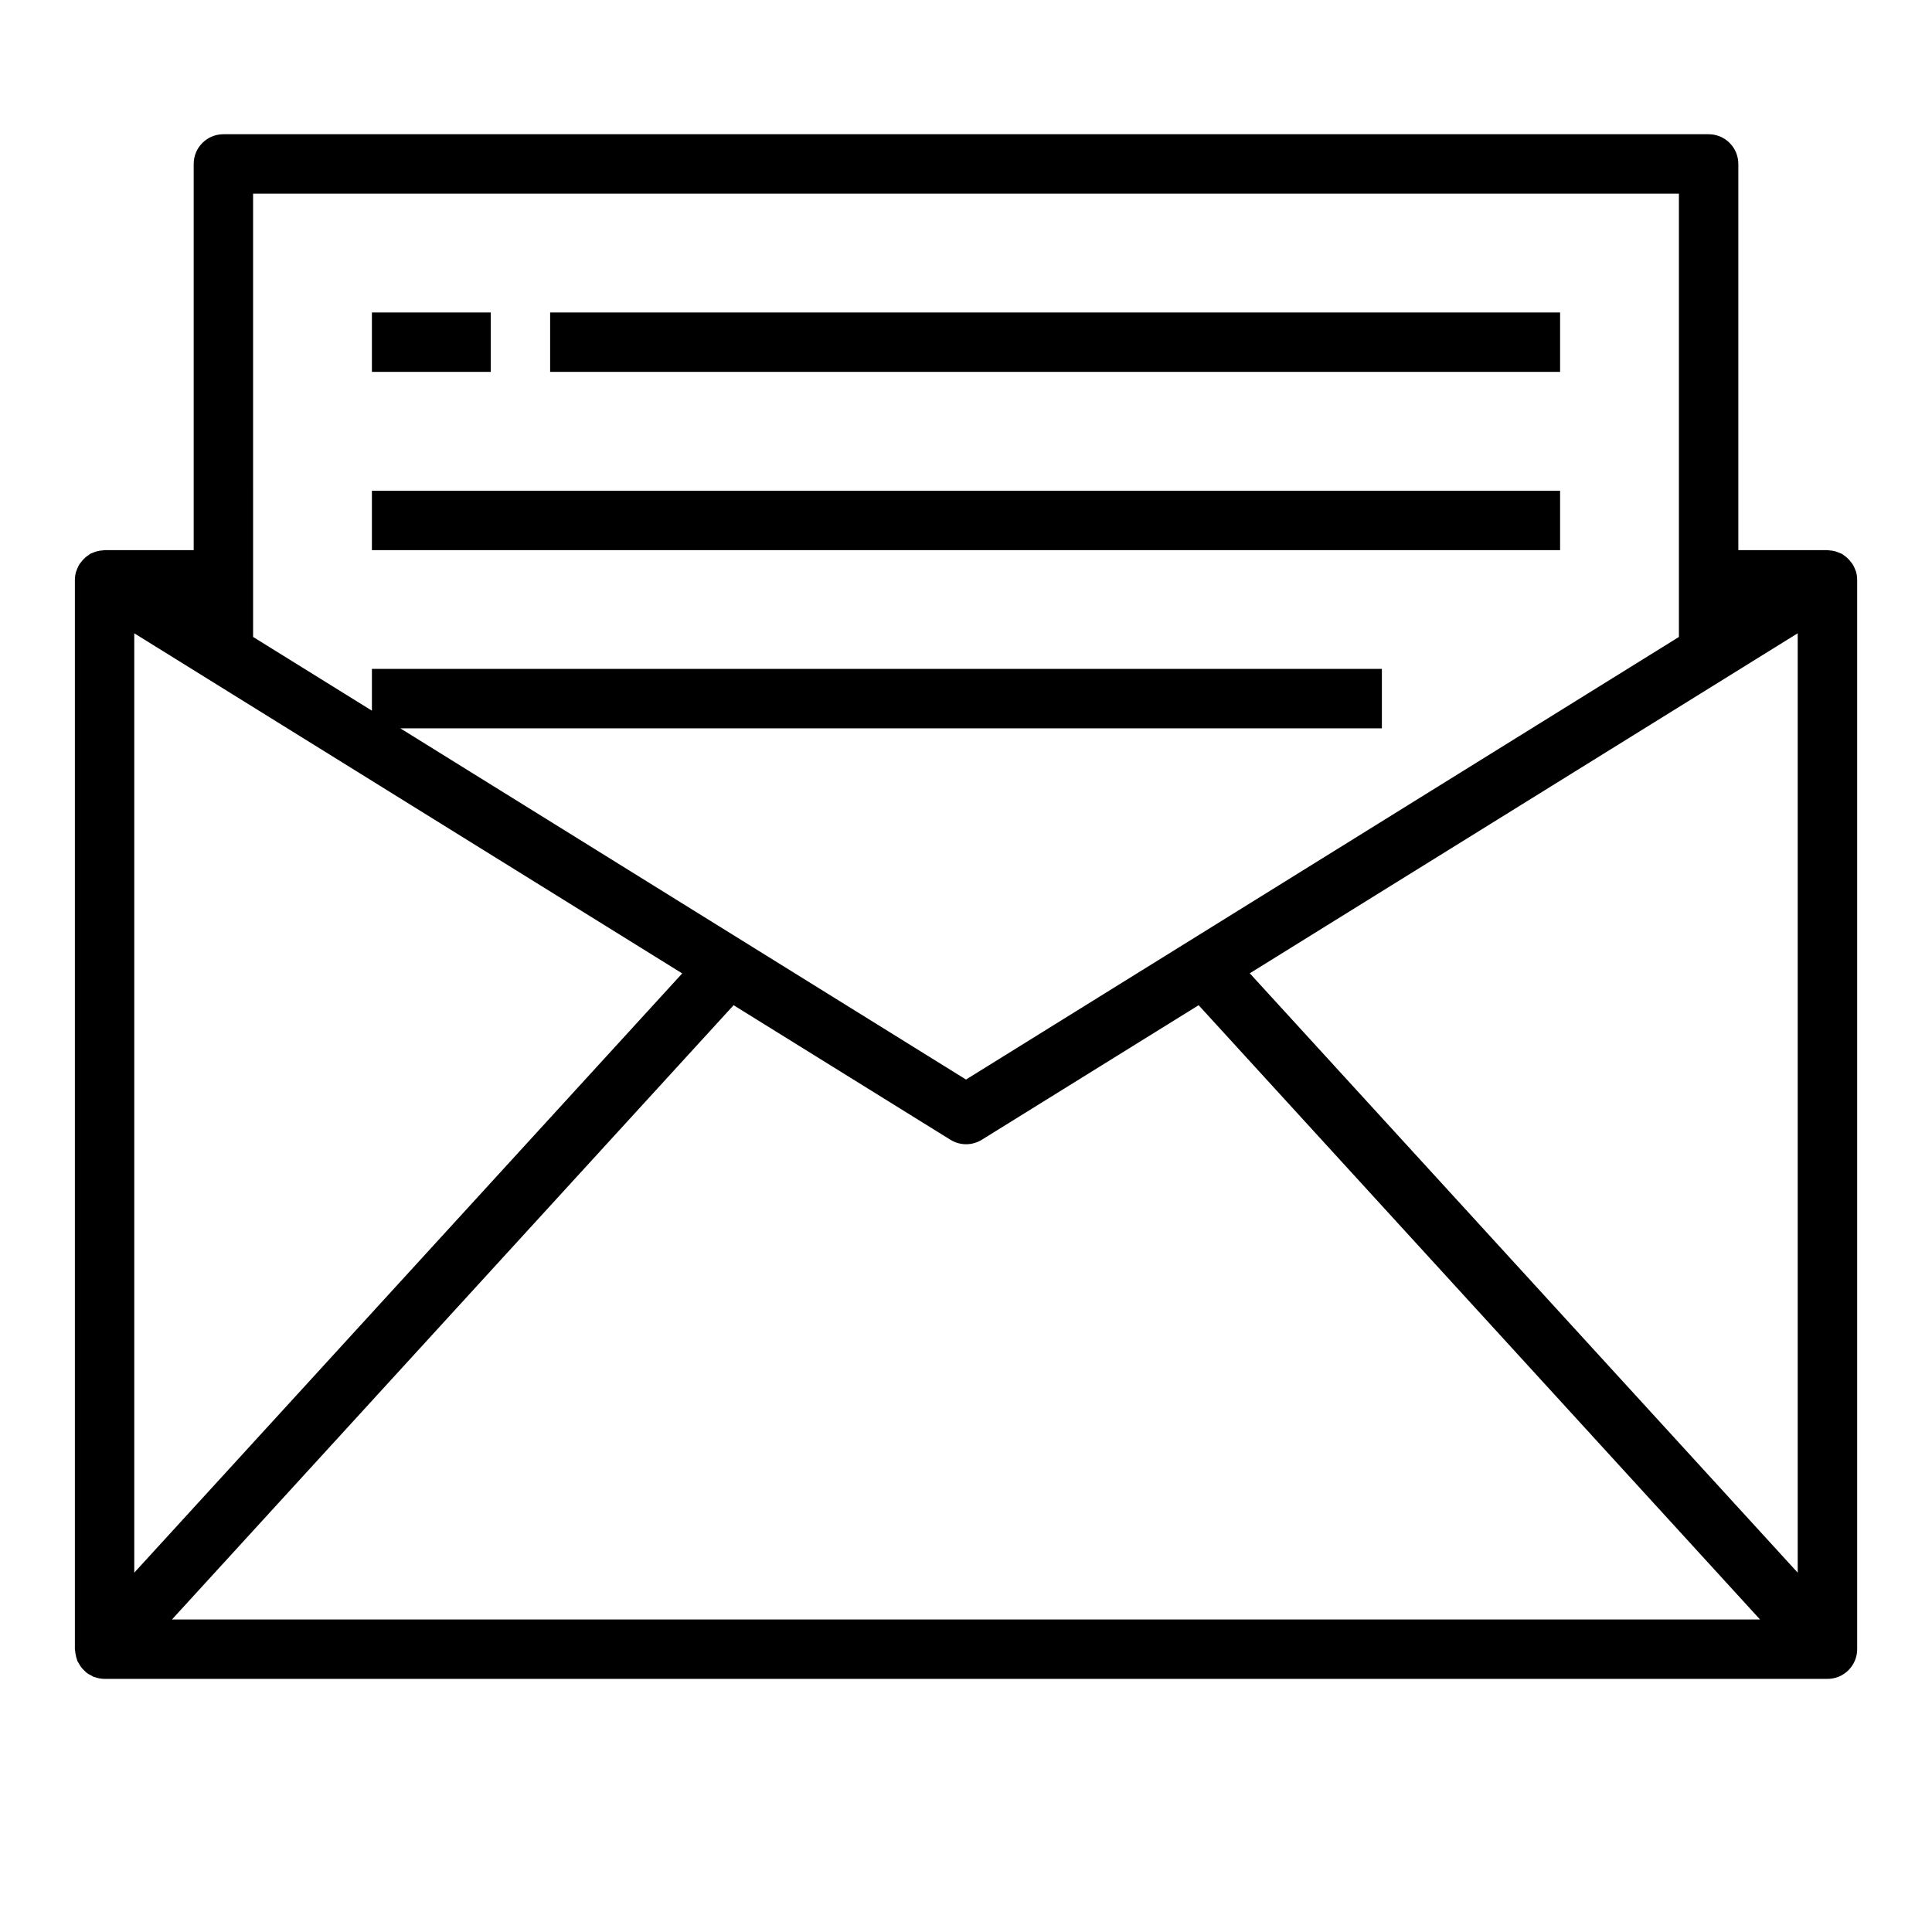
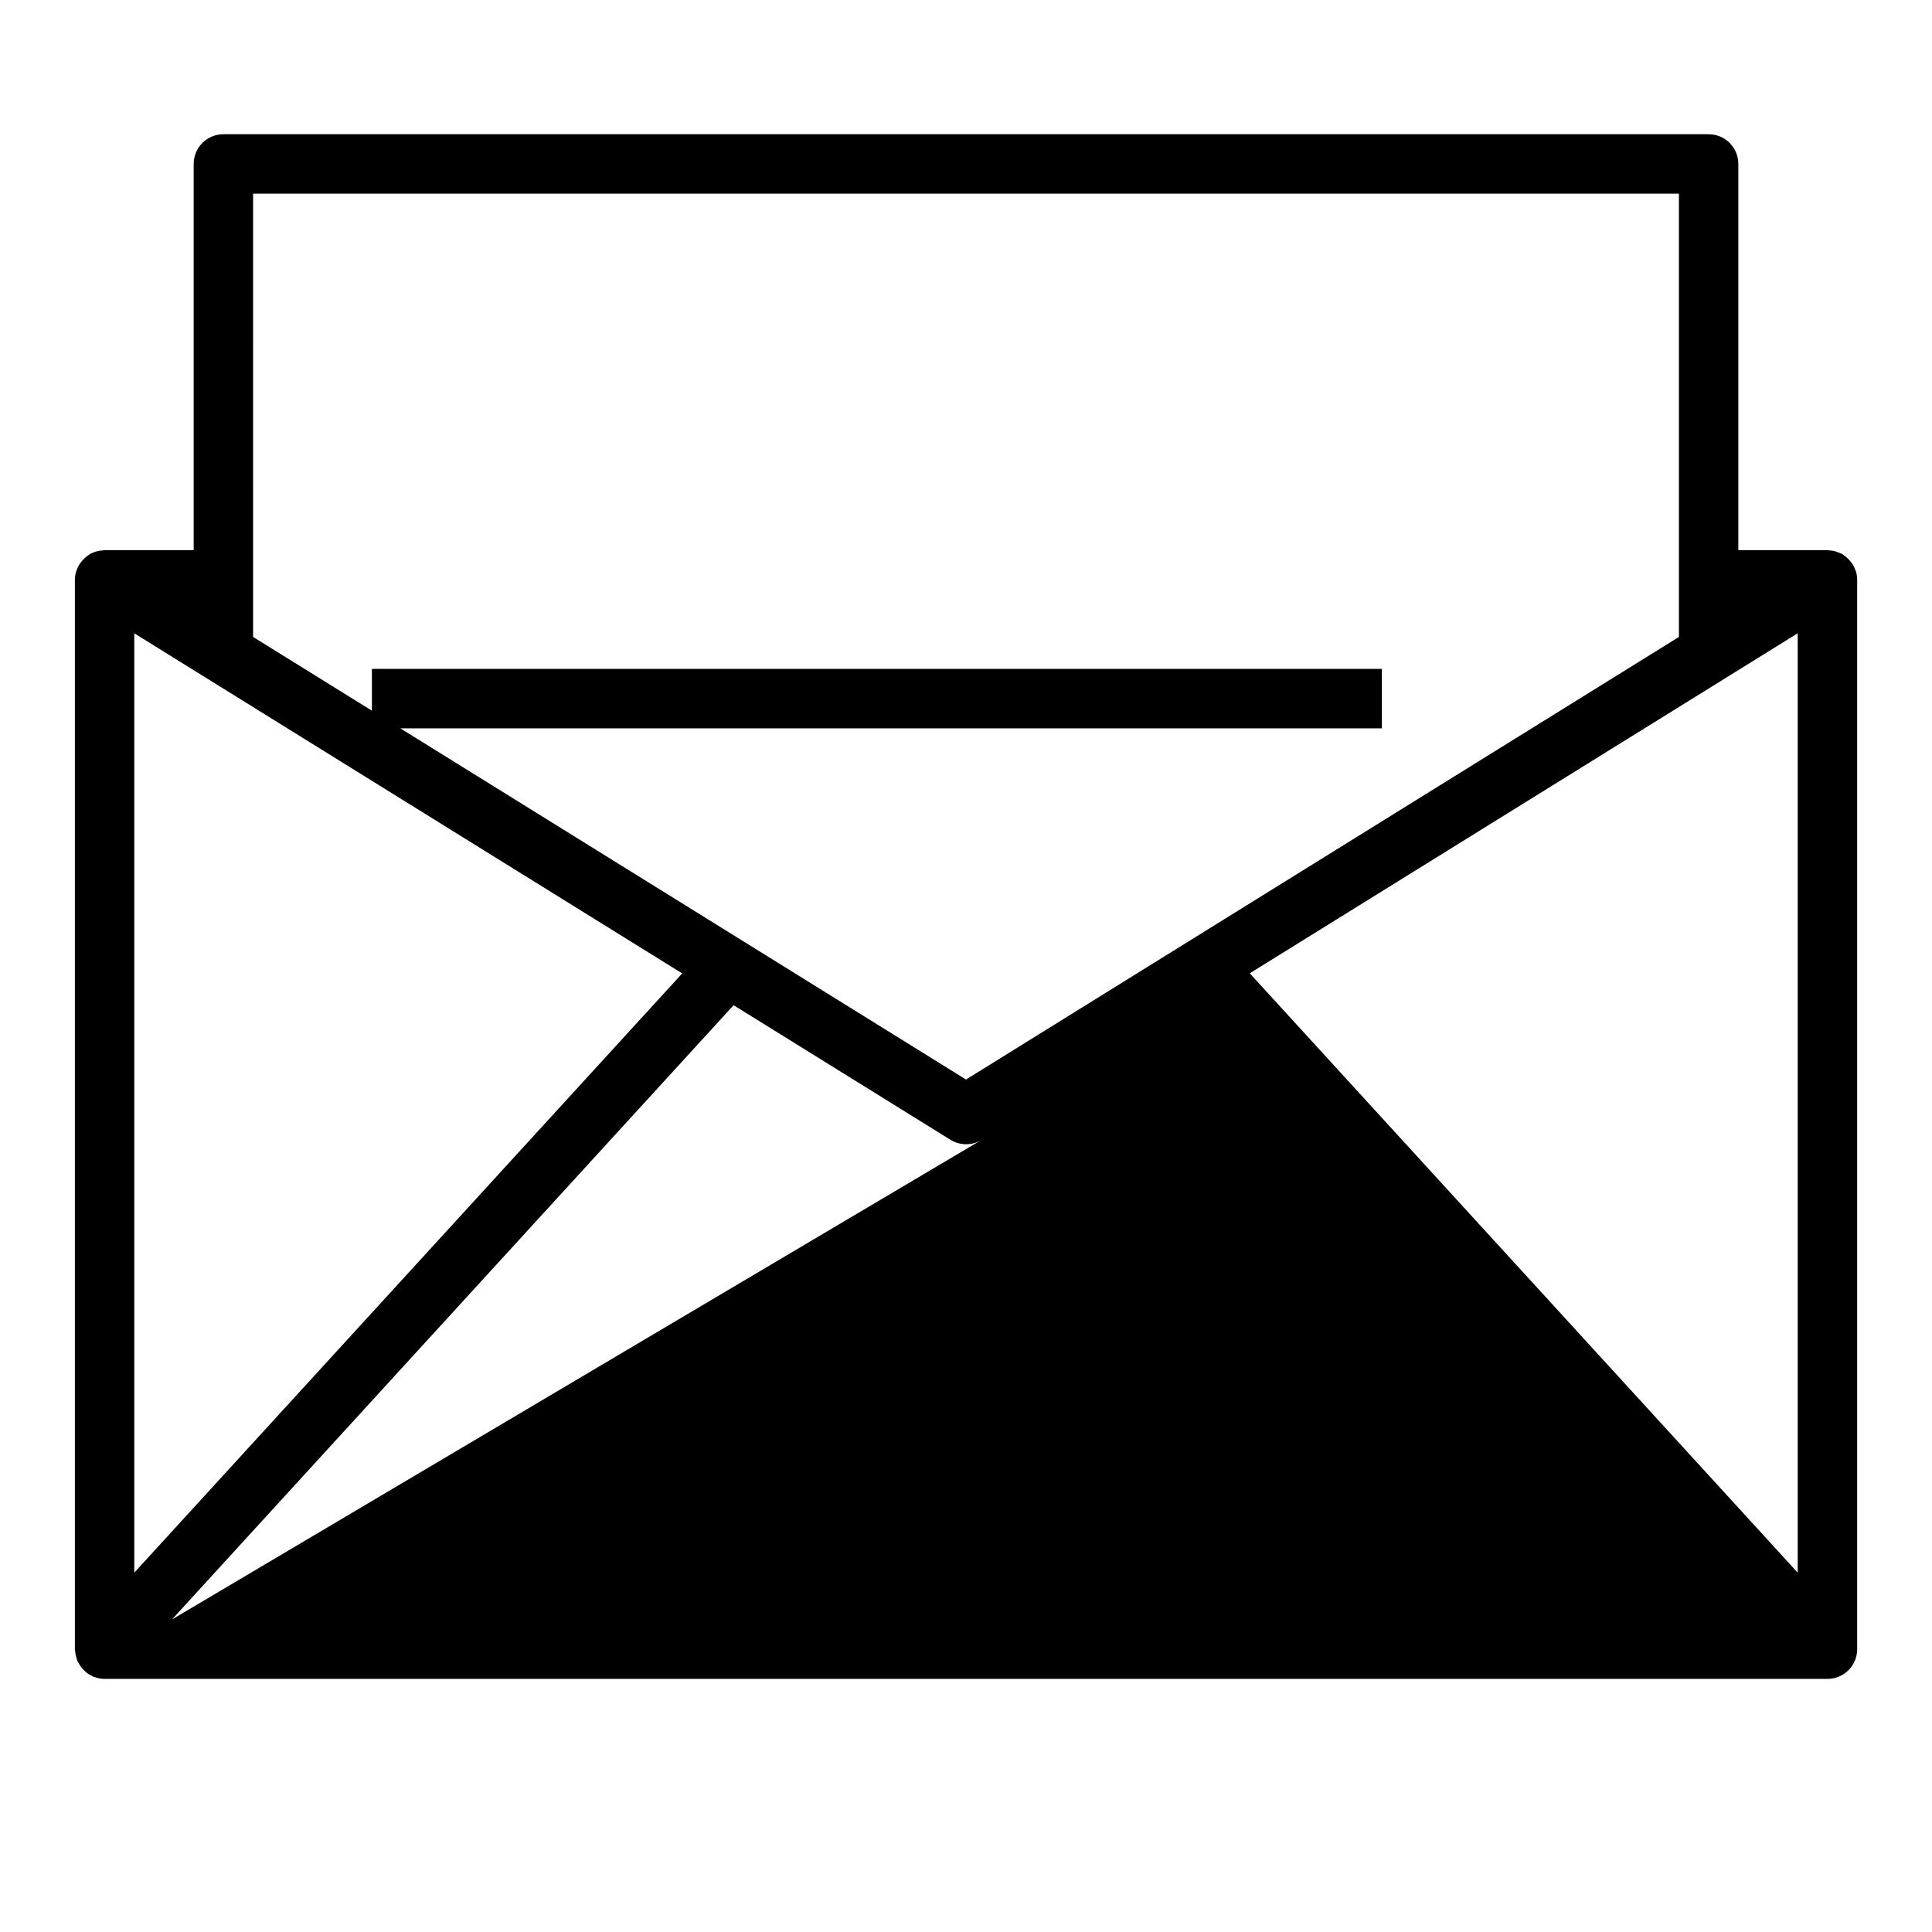
<svg xmlns="http://www.w3.org/2000/svg" fill="#000000" width="800px" height="800px" version="1.1" viewBox="144 144 512 512">
  <g>
-     <path d="m635.87 295.54v-0.039c0-0.094-0.094-0.164-0.125-0.262v0.004c-0.207-0.645-0.492-1.258-0.859-1.828-0.152-0.223-0.32-0.441-0.504-0.645-0.309-0.395-0.656-0.754-1.039-1.078-0.223-0.195-0.461-0.371-0.707-0.535-0.164-0.137-0.336-0.262-0.512-0.379-0.258-0.117-0.52-0.223-0.789-0.312-0.254-0.121-0.516-0.223-0.785-0.309-0.617-0.184-1.254-0.289-1.898-0.316-0.117 0-0.219-0.055-0.34-0.055h-23.637v-102.34c0-2.086-0.832-4.09-2.305-5.566-1.477-1.477-3.481-2.305-5.566-2.305h-393.6c-4.348 0-7.875 3.523-7.875 7.871v102.34h-23.613c-0.117 0-0.219 0.047-0.332 0.055-0.648 0.027-1.289 0.133-1.914 0.316-0.27 0.078-0.512 0.195-0.789 0.301-0.277 0.102-0.551 0.18-0.789 0.324l0.004-0.004c-0.176 0.117-0.348 0.242-0.512 0.379-0.246 0.164-0.484 0.34-0.707 0.535-0.383 0.324-0.73 0.684-1.039 1.078-0.18 0.203-0.348 0.422-0.504 0.645-0.363 0.57-0.652 1.184-0.859 1.828 0 0.094-0.094 0.164-0.125 0.262v0.039-0.004c-0.199 0.691-0.301 1.402-0.309 2.121v283.39c0 0.156 0.062 0.309 0.07 0.465h0.004c0.027 0.41 0.09 0.812 0.188 1.211 0.066 0.367 0.164 0.723 0.293 1.07 0.055 0.141 0.055 0.293 0.117 0.426 0.117 0.215 0.25 0.422 0.395 0.621 0.172 0.34 0.375 0.664 0.598 0.969 0.242 0.305 0.504 0.594 0.785 0.859 0.25 0.258 0.512 0.5 0.789 0.723 0.34 0.234 0.703 0.441 1.078 0.617 0.211 0.141 0.434 0.27 0.66 0.383 0.086 0 0.18 0 0.27 0.047 0.84 0.309 1.73 0.473 2.629 0.48h456.58c2.086 0 4.09-0.828 5.566-2.305 1.473-1.477 2.305-3.477 2.305-5.566v-283.39c0-0.719-0.098-1.43-0.293-2.121zm-424.8-100.22h377.86v117.48l-188.93 117.29-149.92-93.078h260.13v-15.746h-267.65v11.074l-31.488-19.543zm-31.488 116.51 145.21 90.133-145.21 158.81zm9.988 261.35 148.84-162.79 57.465 35.66h0.004c2.543 1.578 5.762 1.578 8.305 0l57.465-35.66 148.78 162.79zm430.84-12.406-145.21-158.84 145.21-90.109z" />
-     <path d="m242.56 226.81h31.488v15.742h-31.488z" />
-     <path d="m289.79 226.81h267.65v15.742h-267.65z" />
-     <path d="m242.56 274.05h314.88v15.742h-314.88z" />
+     <path d="m635.87 295.54v-0.039c0-0.094-0.094-0.164-0.125-0.262v0.004c-0.207-0.645-0.492-1.258-0.859-1.828-0.152-0.223-0.32-0.441-0.504-0.645-0.309-0.395-0.656-0.754-1.039-1.078-0.223-0.195-0.461-0.371-0.707-0.535-0.164-0.137-0.336-0.262-0.512-0.379-0.258-0.117-0.52-0.223-0.789-0.312-0.254-0.121-0.516-0.223-0.785-0.309-0.617-0.184-1.254-0.289-1.898-0.316-0.117 0-0.219-0.055-0.34-0.055h-23.637v-102.34c0-2.086-0.832-4.09-2.305-5.566-1.477-1.477-3.481-2.305-5.566-2.305h-393.6c-4.348 0-7.875 3.523-7.875 7.871v102.34h-23.613c-0.117 0-0.219 0.047-0.332 0.055-0.648 0.027-1.289 0.133-1.914 0.316-0.27 0.078-0.512 0.195-0.789 0.301-0.277 0.102-0.551 0.18-0.789 0.324l0.004-0.004c-0.176 0.117-0.348 0.242-0.512 0.379-0.246 0.164-0.484 0.34-0.707 0.535-0.383 0.324-0.73 0.684-1.039 1.078-0.18 0.203-0.348 0.422-0.504 0.645-0.363 0.57-0.652 1.184-0.859 1.828 0 0.094-0.094 0.164-0.125 0.262v0.039-0.004c-0.199 0.691-0.301 1.402-0.309 2.121v283.39c0 0.156 0.062 0.309 0.07 0.465h0.004c0.027 0.41 0.09 0.812 0.188 1.211 0.066 0.367 0.164 0.723 0.293 1.07 0.055 0.141 0.055 0.293 0.117 0.426 0.117 0.215 0.25 0.422 0.395 0.621 0.172 0.34 0.375 0.664 0.598 0.969 0.242 0.305 0.504 0.594 0.785 0.859 0.25 0.258 0.512 0.5 0.789 0.723 0.34 0.234 0.703 0.441 1.078 0.617 0.211 0.141 0.434 0.27 0.66 0.383 0.086 0 0.18 0 0.27 0.047 0.84 0.309 1.73 0.473 2.629 0.48h456.58c2.086 0 4.09-0.828 5.566-2.305 1.473-1.477 2.305-3.477 2.305-5.566v-283.39c0-0.719-0.098-1.43-0.293-2.121zm-424.8-100.22h377.86v117.48l-188.93 117.29-149.92-93.078h260.13v-15.746h-267.65v11.074l-31.488-19.543zm-31.488 116.51 145.21 90.133-145.21 158.81zm9.988 261.35 148.84-162.79 57.465 35.66h0.004c2.543 1.578 5.762 1.578 8.305 0zm430.84-12.406-145.21-158.84 145.21-90.109z" />
  </g>
</svg>